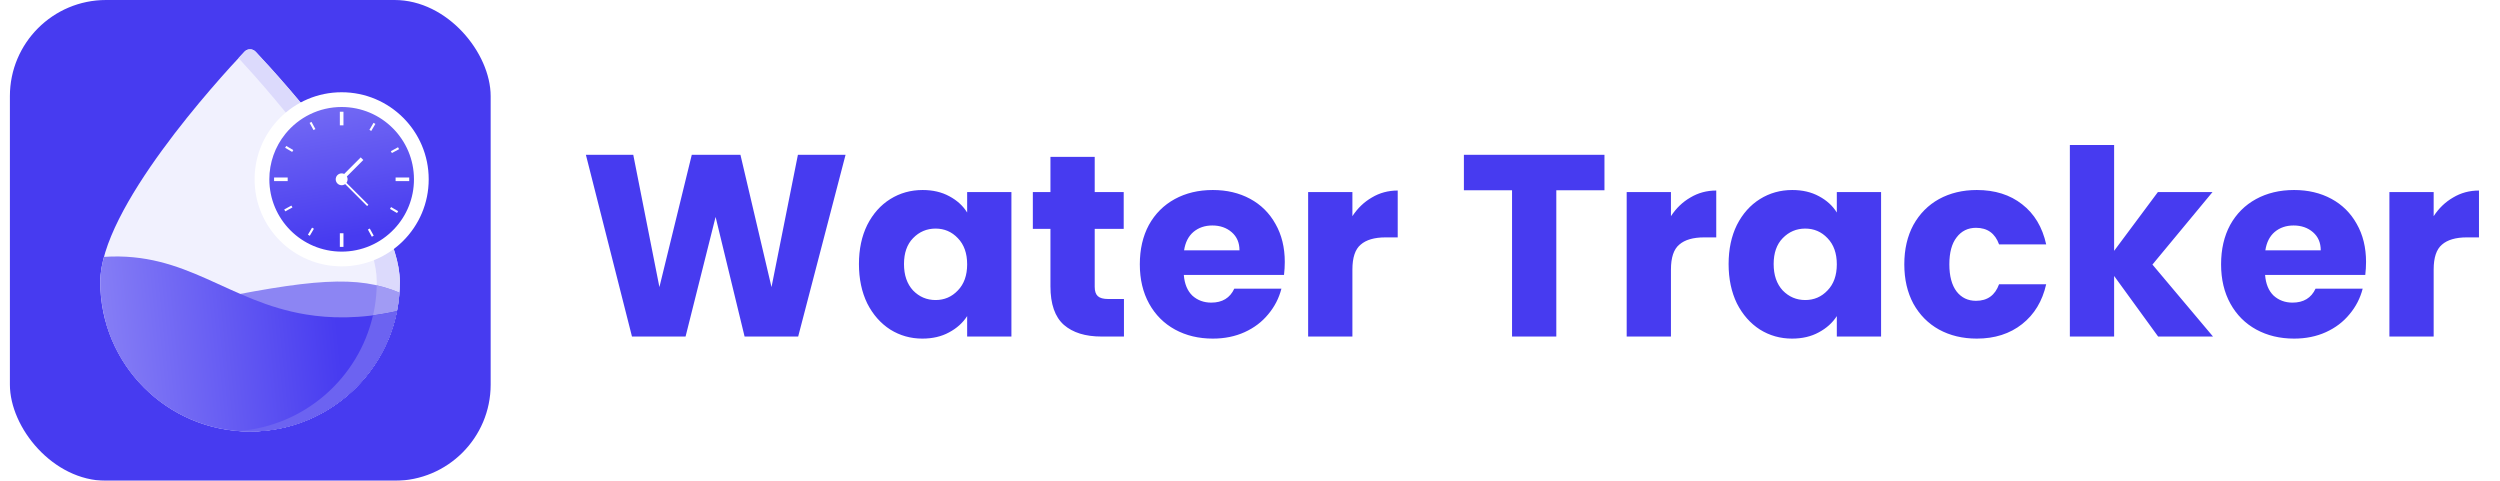
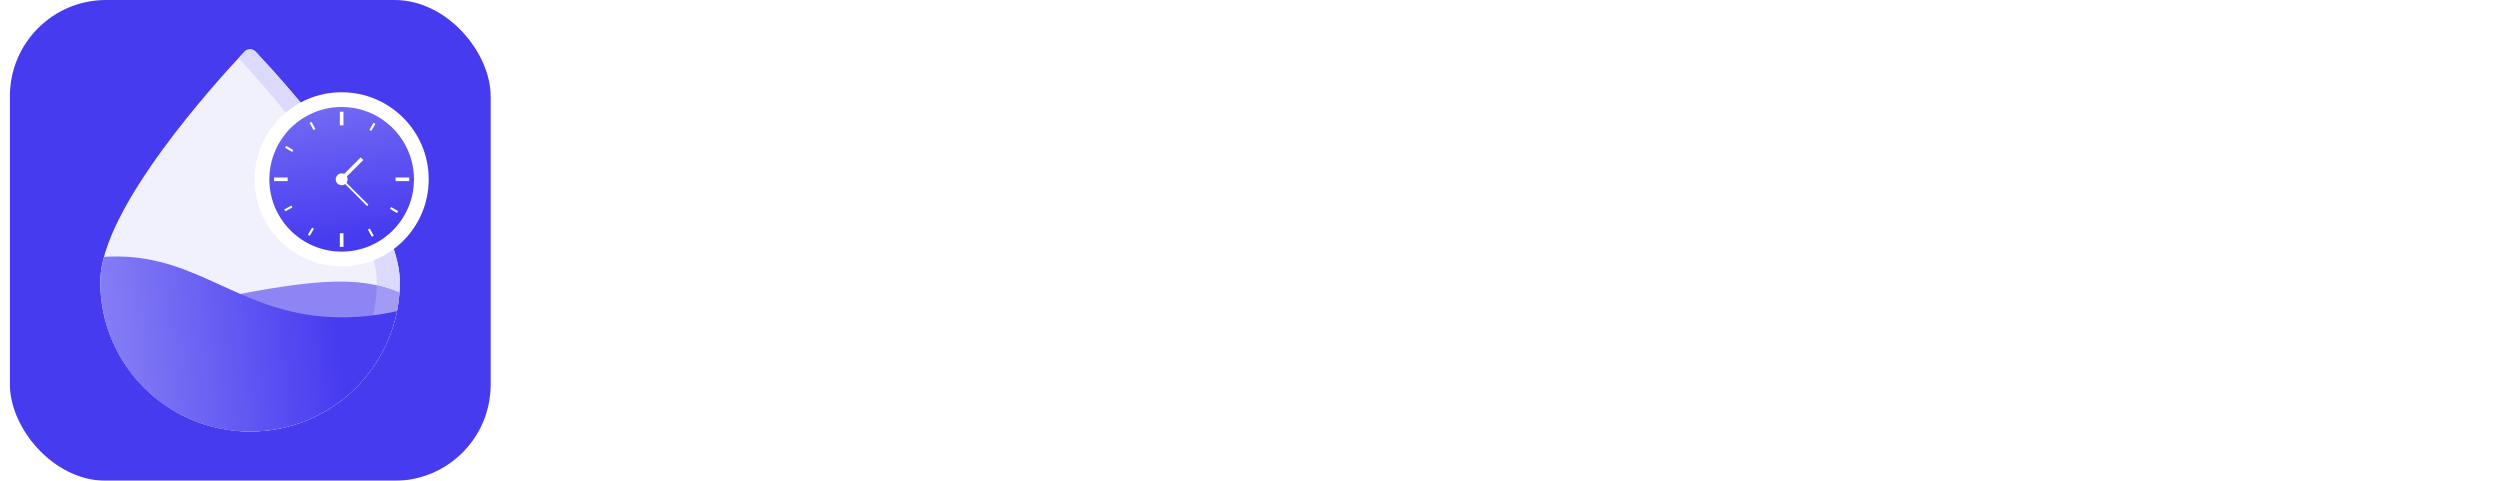
<svg xmlns="http://www.w3.org/2000/svg" width="208" height="40" viewBox="0 0 208 40" fill="none">
  <g filter="url(#filter0_i_74_2575)">
    <rect x="0.823" width="40" height="40" rx="8" fill="#473BF0" />
    <g clip-path="url(#clip0_74_2575)">
      <path d="M33.266 23.447C33.266 30.323 27.686 35.898 20.803 35.898C13.92 35.898 8.34 30.323 8.34 23.447C8.34 17.367 18.078 6.697 20.339 4.302C20.591 4.035 21.015 4.035 21.268 4.302C23.528 6.697 33.266 17.367 33.266 23.447Z" fill="#F1F1FE" />
      <path d="M21.268 4.302C21.016 4.035 20.591 4.035 20.339 4.302C20.173 4.478 20.008 4.655 19.844 4.832C22.764 7.985 31.347 17.739 31.347 23.446C31.347 30.001 26.278 35.373 19.844 35.862C20.16 35.886 20.48 35.898 20.803 35.898C27.686 35.898 33.266 30.323 33.266 23.446C33.266 17.367 23.528 6.697 21.268 4.302Z" fill="#DCDAFC" />
      <path d="M33.233 24.349C29.76 22.877 25.995 23.165 16.278 25.197C13.783 25.718 11.294 26.272 8.813 26.856C10.298 32.076 15.104 35.899 20.803 35.899C27.382 35.899 32.77 30.805 33.233 24.349Z" fill="#8C85F3" />
-       <path d="M33.233 24.343C32.641 24.092 31.983 23.894 31.343 23.748C31.316 24.961 31.128 26.104 30.768 27.204L32.307 28.244C32.552 27.671 32.776 26.968 32.962 26.15C33.098 25.555 33.188 24.951 33.233 24.343Z" fill="#A19BF4" />
+       <path d="M33.233 24.343C32.641 24.092 31.983 23.894 31.343 23.748C31.316 24.961 31.128 26.104 30.768 27.204L32.307 28.244C32.552 27.671 32.776 26.968 32.962 26.15C33.098 25.555 33.188 24.951 33.233 24.343" fill="#A19BF4" />
      <path d="M25.456 26.163C18.94 25.09 15.543 20.922 8.649 21.372C8.451 22.105 8.34 22.802 8.34 23.446C8.34 30.323 13.92 35.898 20.803 35.898C26.851 35.898 31.892 31.594 33.026 25.885C29.943 26.573 27.42 26.486 25.456 26.163Z" fill="url(#paint0_linear_74_2575)" />
-       <path d="M31.031 26.238C29.831 31.47 25.333 35.446 19.839 35.862C20.157 35.886 20.479 35.898 20.803 35.898C26.851 35.898 31.892 31.594 33.026 25.885C32.367 26.033 31.701 26.151 31.031 26.238Z" fill="#6C63F1" />
      <g filter="url(#filter1_d_74_2575)">
        <path d="M28.425 22.16C32.425 22.16 35.668 18.918 35.668 14.918C35.668 10.918 32.425 7.676 28.425 7.676C24.426 7.676 21.183 10.918 21.183 14.918C21.183 18.918 24.426 22.16 28.425 22.16Z" fill="white" />
        <g filter="url(#filter2_i_74_2575)">
          <path d="M34.442 14.918C34.444 16.464 33.849 17.951 32.78 19.068L32.777 19.071C32.216 19.661 31.541 20.131 30.793 20.451C30.045 20.771 29.24 20.936 28.426 20.935C25.103 20.935 22.409 18.241 22.409 14.918C22.407 13.54 22.879 12.203 23.748 11.133C23.748 11.132 23.748 11.132 23.749 11.131C23.749 11.13 23.75 11.13 23.751 11.13C24.854 9.77 26.538 8.902 28.425 8.902C31.748 8.902 34.442 11.596 34.442 14.918Z" fill="url(#paint1_linear_74_2575)" />
        </g>
        <path d="M28.576 19.407H28.275V20.541H28.576V19.407Z" fill="white" />
        <path d="M28.576 9.296H28.275V10.429H28.576V9.296Z" fill="white" />
        <path d="M32.914 14.768V15.068H34.047V14.768H32.914Z" fill="white" />
        <path d="M22.803 14.768V15.068H23.936V14.768H22.803Z" fill="white" />
        <path d="M26.118 19.032L25.962 18.94L25.619 19.527L25.774 19.618L26.118 19.032Z" fill="white" />
        <path d="M31.233 10.309L31.078 10.218L30.734 10.805L30.889 10.896L31.233 10.309Z" fill="white" />
        <path d="M32.538 17.226L32.447 17.381L33.034 17.725L33.125 17.57L32.538 17.226Z" fill="white" />
        <path d="M23.816 12.14L23.724 12.295L24.309 12.642L24.401 12.487L23.816 12.14Z" fill="white" />
        <path d="M24.331 17.259L24.244 17.102L23.648 17.428L23.734 17.586L24.331 17.259Z" fill="white" />
-         <path d="M33.203 12.409L33.116 12.251L32.52 12.577L32.606 12.735L33.203 12.409Z" fill="white" />
        <path d="M30.766 19.013L30.608 19.099L30.935 19.696L31.093 19.609L30.766 19.013Z" fill="white" />
        <path d="M25.916 10.141L25.758 10.227L26.084 10.824L26.242 10.738L25.916 10.141Z" fill="white" />
        <path d="M28.533 14.918L28.425 15.026L30.543 17.144L30.651 17.036L28.533 14.918Z" fill="white" />
        <path d="M30.012 13.095L28.387 14.72L28.603 14.936L30.228 13.311L30.012 13.095Z" fill="white" />
        <path d="M28.425 15.412C28.698 15.412 28.919 15.191 28.919 14.918C28.919 14.645 28.698 14.424 28.425 14.424C28.152 14.424 27.931 14.645 27.931 14.918C27.931 15.191 28.152 15.412 28.425 15.412Z" fill="white" />
      </g>
    </g>
  </g>
-   <path d="M70.35 12.88L66.408 28H61.95L59.537 18.049L57.039 28H52.58L48.746 12.88H52.688L54.863 23.886L57.556 12.88H61.605L64.189 23.886L66.386 12.88H70.35ZM71.464 21.969C71.464 20.734 71.694 19.65 72.154 18.717C72.627 17.784 73.266 17.066 74.07 16.563C74.875 16.061 75.772 15.809 76.763 15.809C77.61 15.809 78.35 15.982 78.981 16.326C79.627 16.671 80.123 17.123 80.467 17.683V15.982H84.15V28H80.467V26.299C80.108 26.858 79.606 27.311 78.96 27.655C78.328 28 77.588 28.172 76.741 28.172C75.765 28.172 74.875 27.921 74.07 27.419C73.266 26.901 72.627 26.176 72.154 25.243C71.694 24.295 71.464 23.204 71.464 21.969ZM80.467 21.991C80.467 21.072 80.209 20.347 79.692 19.815C79.189 19.284 78.572 19.018 77.84 19.018C77.107 19.018 76.483 19.284 75.966 19.815C75.463 20.332 75.212 21.05 75.212 21.969C75.212 22.888 75.463 23.62 75.966 24.166C76.483 24.697 77.107 24.963 77.84 24.963C78.572 24.963 79.189 24.697 79.692 24.166C80.209 23.635 80.467 22.91 80.467 21.991ZM93.513 24.877V28H91.64C90.304 28 89.263 27.677 88.517 27.031C87.77 26.37 87.397 25.3 87.397 23.822V19.04H85.932V15.982H87.397V13.052H91.08V15.982H93.492V19.04H91.08V23.865C91.08 24.224 91.166 24.482 91.338 24.64C91.51 24.798 91.798 24.877 92.2 24.877H93.513ZM106.894 21.797C106.894 22.142 106.873 22.5 106.83 22.874H98.494C98.552 23.62 98.789 24.195 99.205 24.597C99.636 24.985 100.16 25.178 100.777 25.178C101.696 25.178 102.335 24.791 102.694 24.015H106.614C106.413 24.805 106.047 25.516 105.516 26.148C104.999 26.779 104.346 27.275 103.556 27.634C102.766 27.993 101.883 28.172 100.907 28.172C99.729 28.172 98.681 27.921 97.762 27.419C96.843 26.916 96.125 26.198 95.608 25.265C95.091 24.331 94.833 23.24 94.833 21.991C94.833 20.741 95.084 19.65 95.587 18.717C96.103 17.784 96.821 17.066 97.74 16.563C98.659 16.061 99.715 15.809 100.907 15.809C102.07 15.809 103.103 16.053 104.008 16.541C104.913 17.03 105.616 17.726 106.119 18.631C106.636 19.535 106.894 20.591 106.894 21.797ZM103.125 20.828C103.125 20.196 102.91 19.693 102.479 19.32C102.048 18.947 101.51 18.76 100.863 18.76C100.246 18.76 99.722 18.939 99.291 19.299C98.875 19.657 98.616 20.167 98.516 20.828H103.125ZM112.52 17.985C112.951 17.324 113.49 16.807 114.136 16.434C114.782 16.046 115.5 15.852 116.29 15.852V19.751H115.277C114.358 19.751 113.669 19.952 113.21 20.354C112.75 20.741 112.52 21.431 112.52 22.422V28H108.837V15.982H112.52V17.985ZM133.491 12.88V15.831H129.485V28H125.802V15.831H121.796V12.88H133.491ZM139.023 17.985C139.454 17.324 139.992 16.807 140.638 16.434C141.284 16.046 142.002 15.852 142.792 15.852V19.751H141.78C140.861 19.751 140.171 19.952 139.712 20.354C139.252 20.741 139.023 21.431 139.023 22.422V28H135.34V15.982H139.023V17.985ZM143.82 21.969C143.82 20.734 144.05 19.65 144.509 18.717C144.983 17.784 145.622 17.066 146.426 16.563C147.23 16.061 148.128 15.809 149.119 15.809C149.966 15.809 150.705 15.982 151.337 16.326C151.983 16.671 152.479 17.123 152.823 17.683V15.982H156.506V28H152.823V26.299C152.464 26.858 151.962 27.311 151.315 27.655C150.684 28 149.944 28.172 149.097 28.172C148.121 28.172 147.23 27.921 146.426 27.419C145.622 26.901 144.983 26.176 144.509 25.243C144.05 24.295 143.82 23.204 143.82 21.969ZM152.823 21.991C152.823 21.072 152.565 20.347 152.048 19.815C151.545 19.284 150.928 19.018 150.195 19.018C149.463 19.018 148.839 19.284 148.322 19.815C147.819 20.332 147.568 21.05 147.568 21.969C147.568 22.888 147.819 23.62 148.322 24.166C148.839 24.697 149.463 24.963 150.195 24.963C150.928 24.963 151.545 24.697 152.048 24.166C152.565 23.635 152.823 22.91 152.823 21.991ZM158.438 21.991C158.438 20.741 158.69 19.65 159.192 18.717C159.709 17.784 160.42 17.066 161.325 16.563C162.244 16.061 163.292 15.809 164.469 15.809C165.977 15.809 167.233 16.204 168.238 16.994C169.258 17.784 169.926 18.896 170.242 20.332H166.322C165.991 19.413 165.352 18.954 164.405 18.954C163.73 18.954 163.191 19.22 162.789 19.751C162.387 20.268 162.186 21.014 162.186 21.991C162.186 22.967 162.387 23.721 162.789 24.252C163.191 24.769 163.73 25.028 164.405 25.028C165.352 25.028 165.991 24.568 166.322 23.649H170.242C169.926 25.056 169.258 26.162 168.238 26.966C167.219 27.77 165.963 28.172 164.469 28.172C163.292 28.172 162.244 27.921 161.325 27.419C160.42 26.916 159.709 26.198 159.192 25.265C158.69 24.331 158.438 23.24 158.438 21.991ZM179.556 28L175.895 22.96V28H172.212V12.062H175.895V20.871L179.535 15.982H184.079L179.082 22.012L184.122 28H179.556ZM196.855 21.797C196.855 22.142 196.834 22.5 196.791 22.874H188.455C188.513 23.62 188.75 24.195 189.166 24.597C189.597 24.985 190.121 25.178 190.738 25.178C191.657 25.178 192.296 24.791 192.655 24.015H196.575C196.374 24.805 196.008 25.516 195.477 26.148C194.96 26.779 194.306 27.275 193.517 27.634C192.727 27.993 191.844 28.172 190.868 28.172C189.69 28.172 188.642 27.921 187.723 27.419C186.804 26.916 186.086 26.198 185.569 25.265C185.052 24.331 184.794 23.24 184.794 21.991C184.794 20.741 185.045 19.65 185.548 18.717C186.064 17.784 186.782 17.066 187.701 16.563C188.62 16.061 189.676 15.809 190.868 15.809C192.031 15.809 193.064 16.053 193.969 16.541C194.874 17.03 195.577 17.726 196.08 18.631C196.597 19.535 196.855 20.591 196.855 21.797ZM193.086 20.828C193.086 20.196 192.871 19.693 192.44 19.32C192.009 18.947 191.471 18.76 190.824 18.76C190.207 18.76 189.683 18.939 189.252 19.299C188.836 19.657 188.577 20.167 188.477 20.828H193.086ZM202.481 17.985C202.912 17.324 203.451 16.807 204.097 16.434C204.743 16.046 205.461 15.852 206.251 15.852V19.751H205.238C204.319 19.751 203.63 19.952 203.171 20.354C202.711 20.741 202.481 21.431 202.481 22.422V28H198.798V15.982H202.481V17.985Z" fill="#473BF0" />
  <defs>
    <filter id="filter0_i_74_2575" x="0.823" y="0" width="40" height="40" filterUnits="userSpaceOnUse" color-interpolation-filters="sRGB">
      <feFlood flood-opacity="0" result="BackgroundImageFix" />
      <feBlend mode="normal" in="SourceGraphic" in2="BackgroundImageFix" result="shape" />
      <feColorMatrix in="SourceAlpha" type="matrix" values="0 0 0 0 0 0 0 0 0 0 0 0 0 0 0 0 0 0 127 0" result="hardAlpha" />
      <feOffset />
      <feGaussianBlur stdDeviation="3.906" />
      <feComposite in2="hardAlpha" operator="arithmetic" k2="-1" k3="1" />
      <feColorMatrix type="matrix" values="0 0 0 0 0.565 0 0 0 0 0.541 0 0 0 0 0.961 0 0 0 0.3 0" />
      <feBlend mode="normal" in2="shape" result="effect1_innerShadow_74_2575" />
    </filter>
    <filter id="filter1_d_74_2575" x="20.471" y="6.964" width="15.909" height="15.908" filterUnits="userSpaceOnUse" color-interpolation-filters="sRGB">
      <feFlood flood-opacity="0" result="BackgroundImageFix" />
      <feColorMatrix in="SourceAlpha" type="matrix" values="0 0 0 0 0 0 0 0 0 0 0 0 0 0 0 0 0 0 127 0" result="hardAlpha" />
      <feOffset />
      <feGaussianBlur stdDeviation="0.356" />
      <feComposite in2="hardAlpha" operator="out" />
      <feColorMatrix type="matrix" values="0 0 0 0 0.078 0 0 0 0 0.039 0 0 0 0 0.655 0 0 0 0.23 0" />
      <feBlend mode="normal" in2="BackgroundImageFix" result="effect1_dropShadow_74_2575" />
      <feBlend mode="normal" in="SourceGraphic" in2="effect1_dropShadow_74_2575" result="shape" />
    </filter>
    <filter id="filter2_i_74_2575" x="22.409" y="8.902" width="12.033" height="12.033" filterUnits="userSpaceOnUse" color-interpolation-filters="sRGB">
      <feFlood flood-opacity="0" result="BackgroundImageFix" />
      <feBlend mode="normal" in="SourceGraphic" in2="BackgroundImageFix" result="shape" />
      <feColorMatrix in="SourceAlpha" type="matrix" values="0 0 0 0 0 0 0 0 0 0 0 0 0 0 0 0 0 0 127 0" result="hardAlpha" />
      <feOffset />
      <feGaussianBlur stdDeviation="1.328" />
      <feComposite in2="hardAlpha" operator="arithmetic" k2="-1" k3="1" />
      <feColorMatrix type="matrix" values="0 0 0 0 0.586 0 0 0 0 0.031 0 0 0 0 0.128 0 0 0 0.3 0" />
      <feBlend mode="normal" in2="shape" result="effect1_innerShadow_74_2575" />
    </filter>
    <linearGradient id="paint0_linear_74_2575" x1="27.127" y1="17.861" x2="7.97" y2="19.819" gradientUnits="userSpaceOnUse">
      <stop stop-color="#473BF0" />
      <stop offset="1" stop-color="#857DF5" />
    </linearGradient>
    <linearGradient id="paint1_linear_74_2575" x1="23.659" y1="4.67" x2="26.35" y2="20.201" gradientUnits="userSpaceOnUse">
      <stop stop-color="#857DF5" />
      <stop offset="1" stop-color="#473BF0" />
    </linearGradient>
    <clipPath id="clip0_74_2575">
      <rect width="31.797" height="31.797" fill="white" transform="translate(4.925 4.102)" />
    </clipPath>
  </defs>
</svg>